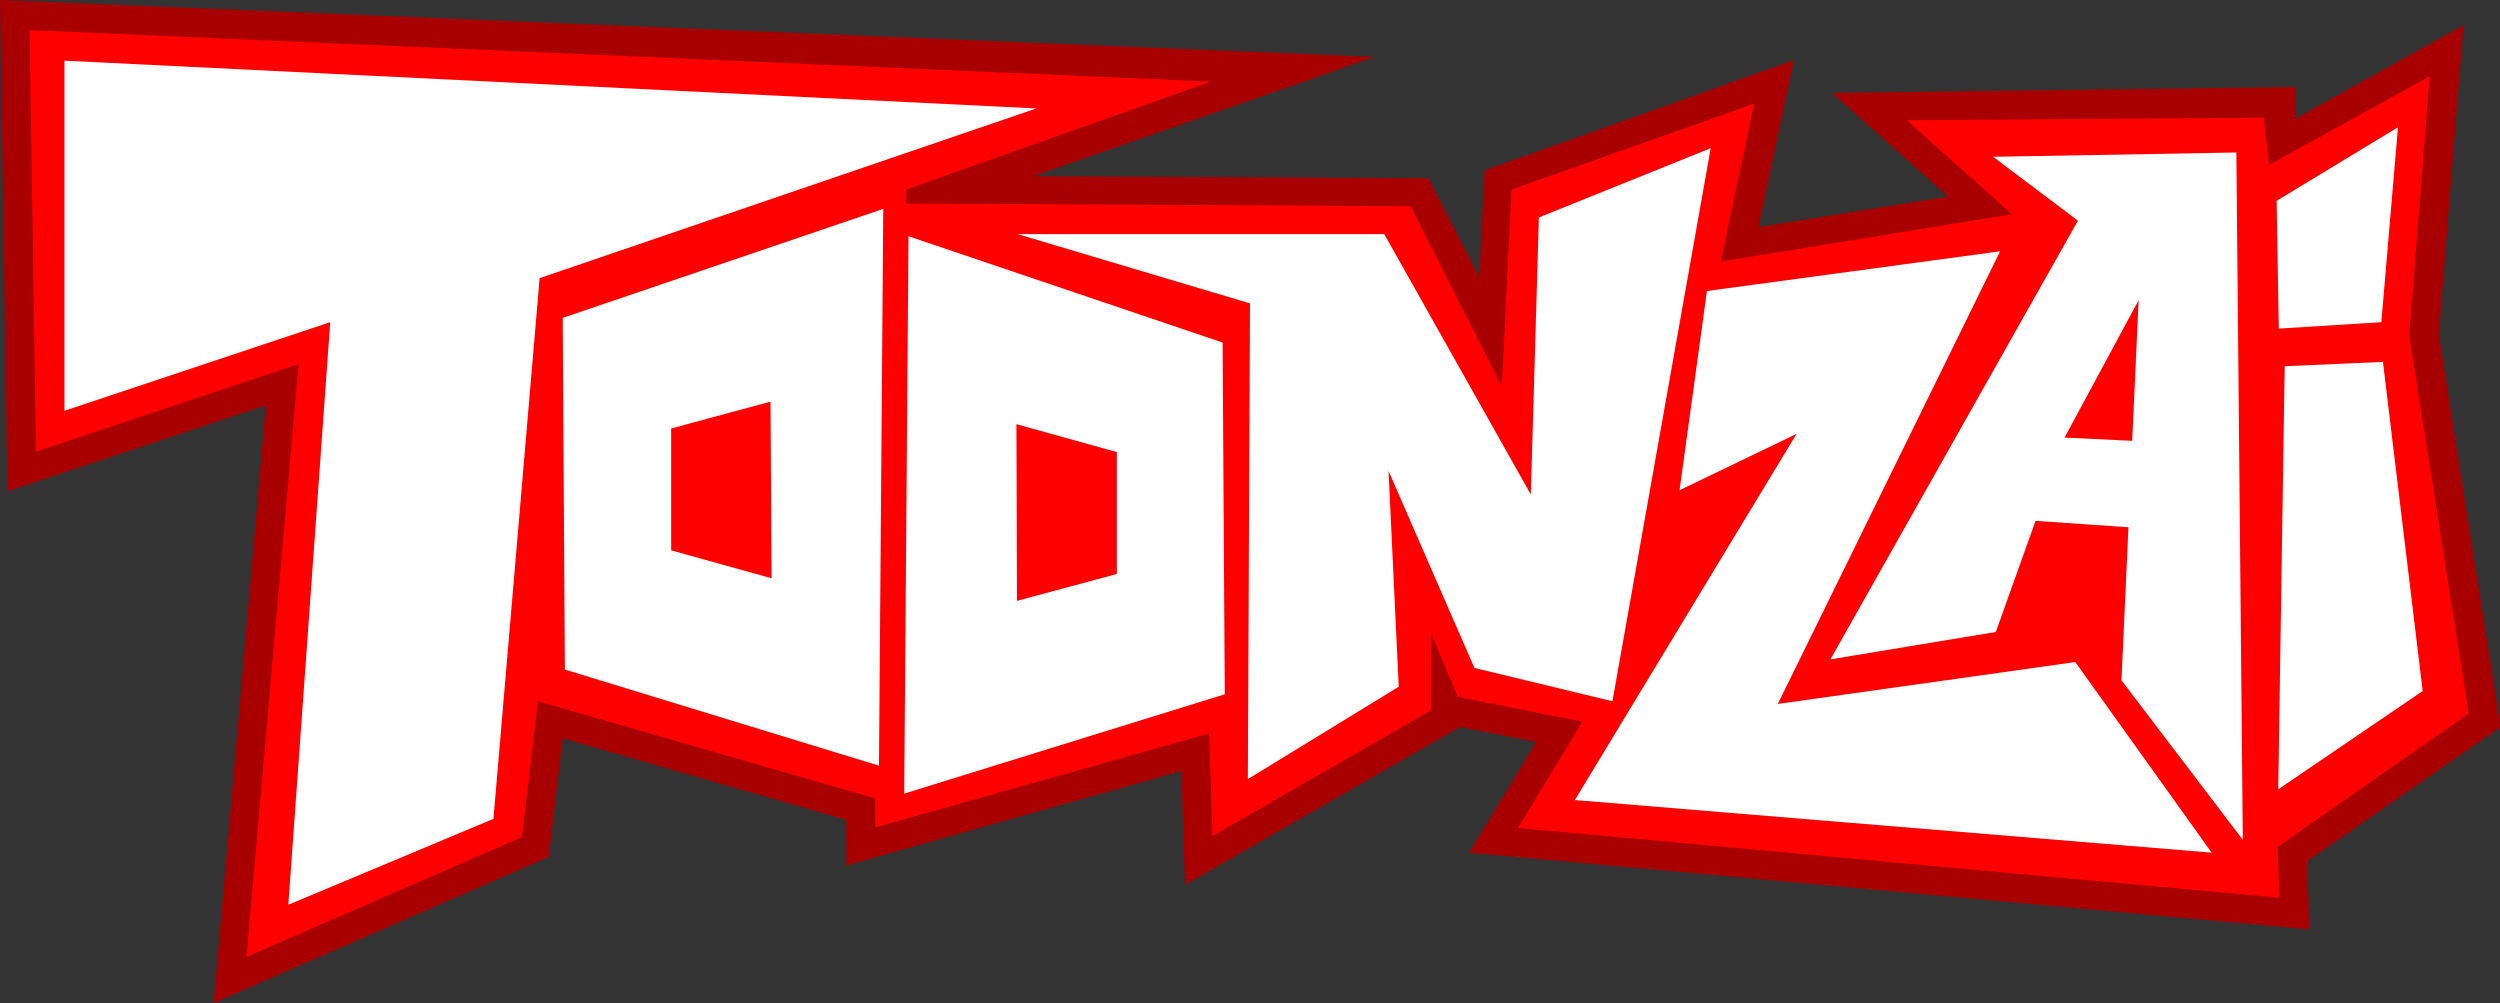
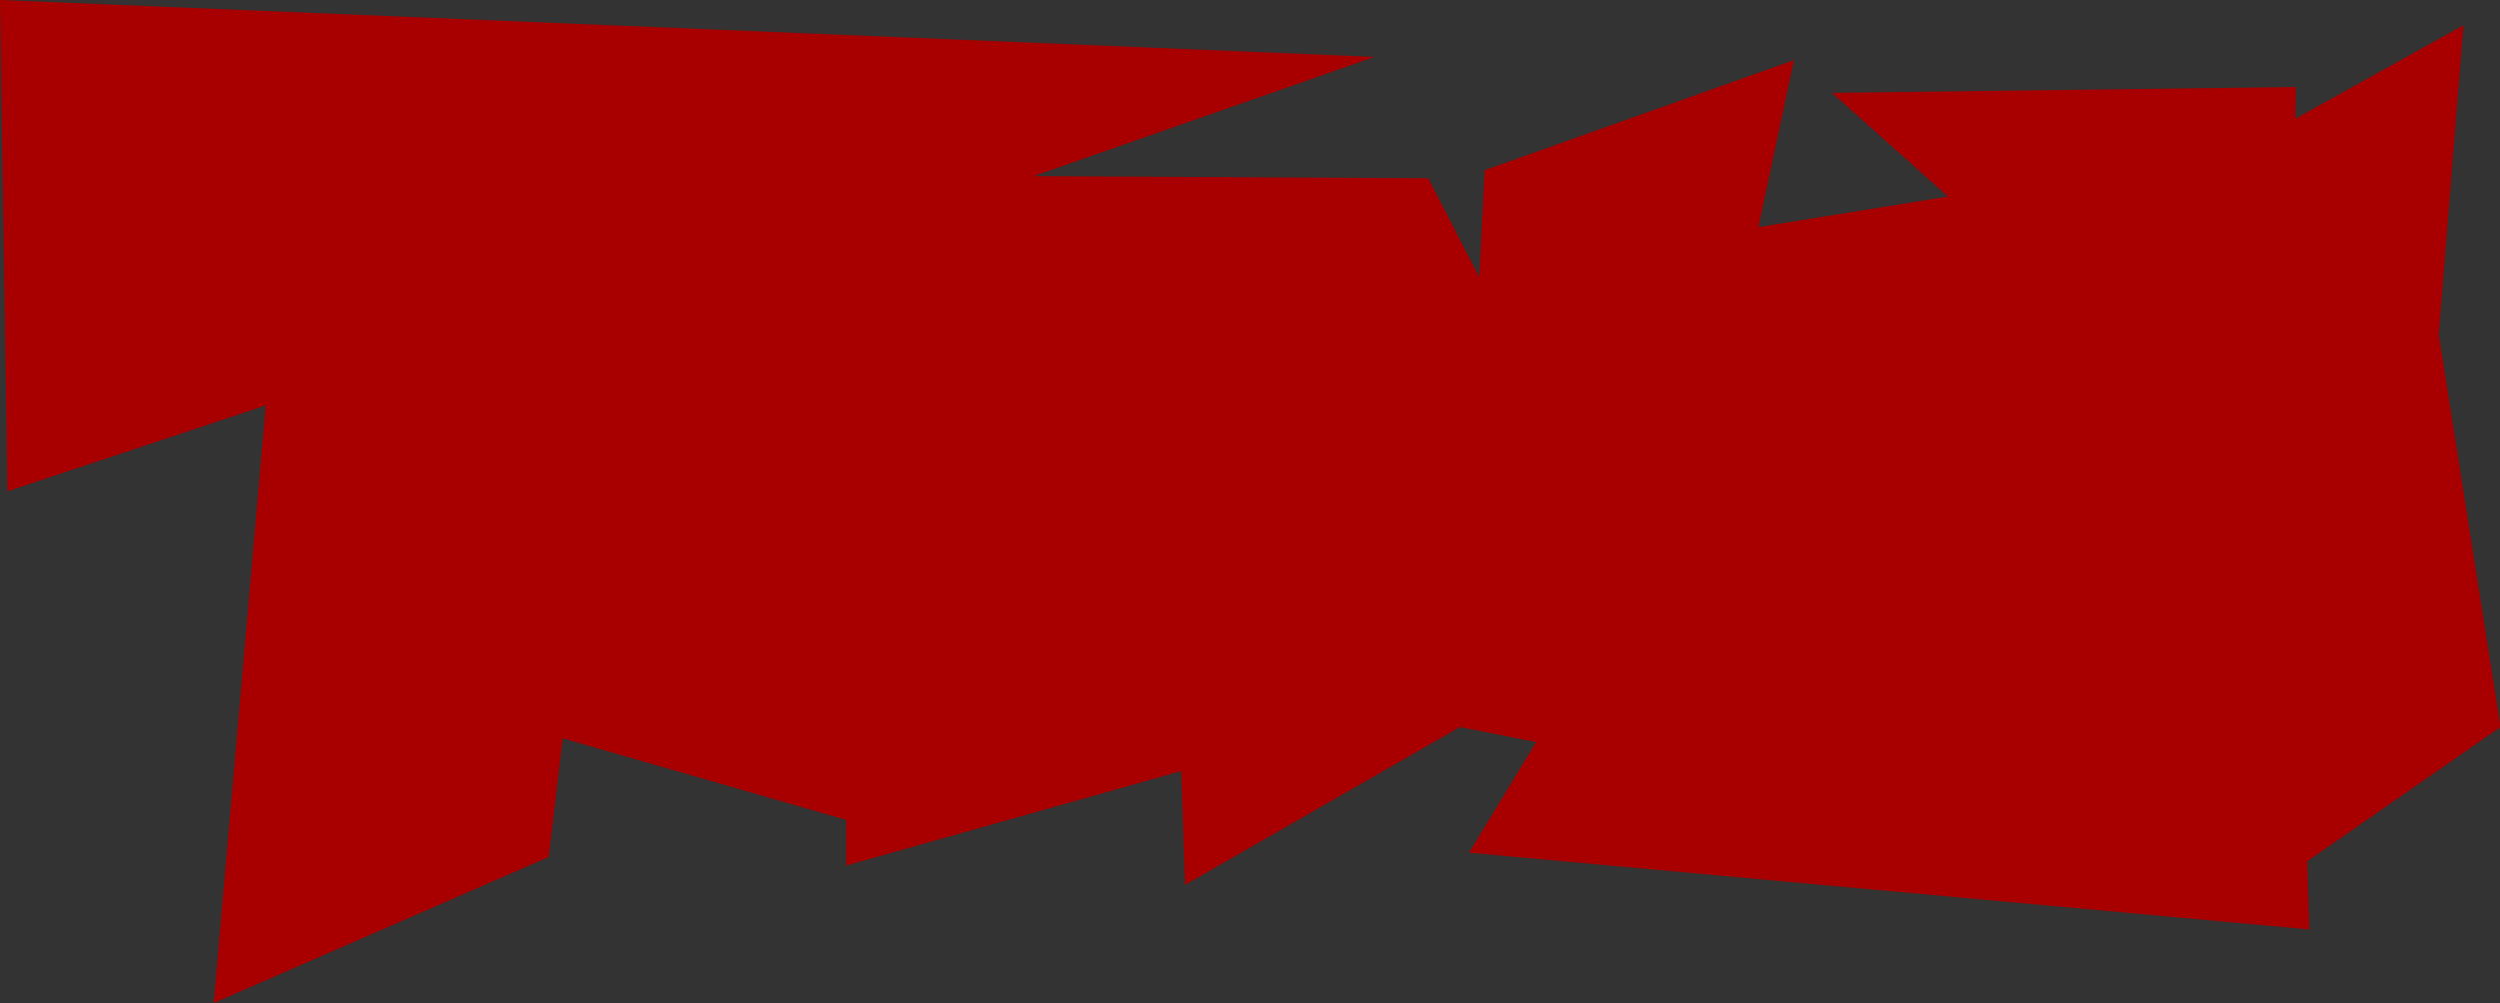
<svg xmlns="http://www.w3.org/2000/svg" xmlns:ns1="http://sodipodi.sourceforge.net/DTD/sodipodi-0.dtd" xmlns:ns2="http://www.inkscape.org/namespaces/inkscape" version="1.1" id="svg1221" ns1:docname="Toonzai_2010.svg" x="0px" y="0px" viewBox="0 0 465.6 186.8" style="enable-background:new 0 0 465.6 186.8;" xml:space="preserve">
  <rect x="0" y="0" width="465.6" height="186.8" fill="#333333" stroke="none" />
  <style type="text/css">
	.st0{fill-rule:evenodd;clip-rule:evenodd;fill:#A80000;}
	.st1{fill-rule:evenodd;clip-rule:evenodd;fill:#FF0000;}
	.st2{fill-rule:evenodd;clip-rule:evenodd;fill:#FFFFFF;}
</style>
-   <path id="path4301" ns2:connector-curvature="0" ns2:export-xdpi="90" ns2:export-ydpi="90" ns1:nodetypes="cccccccccccccccccccccccccccccc" class="st0" d="  M1.4,91.5l48.1-16l-9.7,111.3l62.4-27.2l2.6-22.1l52.8,15.2v8.5l62.4-17.6l0.7,21.2l51.2-29.4l14.2,2.8l-12.5,20.6l156.5,14.3  l-0.4-12.7l36-25l-11.5-73.1l4.6-57.6l-31.3,17.4l0.1-5.9l-86.4,1.1l21.6,19.3l-35.3,5.7l6.6-31.1l-57.6,20.5l-1,19.9L266,33.2  l-73.5-0.4L256,10.6L0,0L1.4,91.5z" />
-   <path id="path4284-7" ns2:connector-curvature="0" ns2:export-xdpi="90" ns2:export-ydpi="90" ns1:nodetypes="ccccccccccccccccccccccccccccccccc" class="st1" d="  M5.5,5.6l1.2,78.5l48.9-16.3l-9.7,110.4l51.3-22.3l3-25.3l62.8,18.1v5.4l62.2-17.5l0.6,19.1l40.7-23.4l0-14.4l5,11.9l23.2,4.6  l-12,19.8l141.8,13l-0.3-9.5l35.6-24.8l-11.1-70.4l3.8-48.3l-29.9,16.5l-1-8.8l-66.5,0.5l19.6,17.5l-54.2,8.8l6.2-29.4l-45.2,16  l-1.8,36.6l-17-33.5l-93.9-0.5v-2.6l56.7-20.1L5.5,5.6z" />
-   <path id="path3446" ns2:connector-curvature="0" ns2:export-xdpi="90" ns2:export-ydpi="90" ns1:nodetypes="ccccccccccccccccccccccccccccccccccccccccccccccccccccccccccccccccccccccccc" class="st2" d="  M12,11.3v65.2L61.5,60l-7.8,108.5l38.2-16l8.6-100.7L193,20.2L12,11.3z M446.6,23.7L424,37.4l0.4,23.8l19.1-1.2L446.6,23.7z   M318.6,27.6l-32,12.9l-1.5,51.6l-27.3-48.5h-68.3l43.3,12.9l-0.4,88.6l28.1-17.2l-1.9-40.2l16,36.7l25.7,6.2L318.6,27.6z   M416.5,28.4l-45.3,0.8L387,41.1l-46.1,81.7l30.8-5.1l7.4-20.7l17.3,1.2l-1.3,28.5l22.6,29.7L416.5,28.4z M164.5,38.9l-59.7,20.3  l0.4,65.5l58.5,17.9L164.5,38.9z M169.2,44l-0.8,103.8l59.7-18.5l-0.4-65.5L169.2,44z M372.5,46.8l-54.6,7.4l-5.1,37.1l21.8-10.5  L293.3,149l118.6,9.8l-25.4-35.5l-55.4,7.8L372.5,46.8z M398.3,55.9l-1.2,26.2l-12.6-0.6L398.3,55.9z M443.8,67.4l-18.3,0.8  l-1.2,78.8l26.9-18.3L443.8,67.4z M143.5,74.8l0.2,32.9l-18.7-5.2V79.8L143.5,74.8z M189.3,79l18.7,5.2v22.7l-18.6,5L189.3,79z" />
+   <path id="path4301" ns2:connector-curvature="0" ns2:export-xdpi="90" ns2:export-ydpi="90" ns1:nodetypes="cccccccccccccccccccccccccccccc" class="st0" d="  M1.4,91.5l48.1-16l-9.7,111.3l62.4-27.2l2.6-22.1l52.8,15.2v8.5l62.4-17.6l0.7,21.2l51.2-29.4l14.2,2.8l-12.5,20.6l156.5,14.3  l-0.4-12.7l36-25l-11.5-73.1l4.6-57.6l-31.3,17.4l0.1-5.9l-86.4,1.1l21.6,19.3l-35.3,5.7l6.6-31.1l-57.6,20.5l-1,19.9L266,33.2  l-73.5-0.4L256,10.6L0,0z" />
</svg>